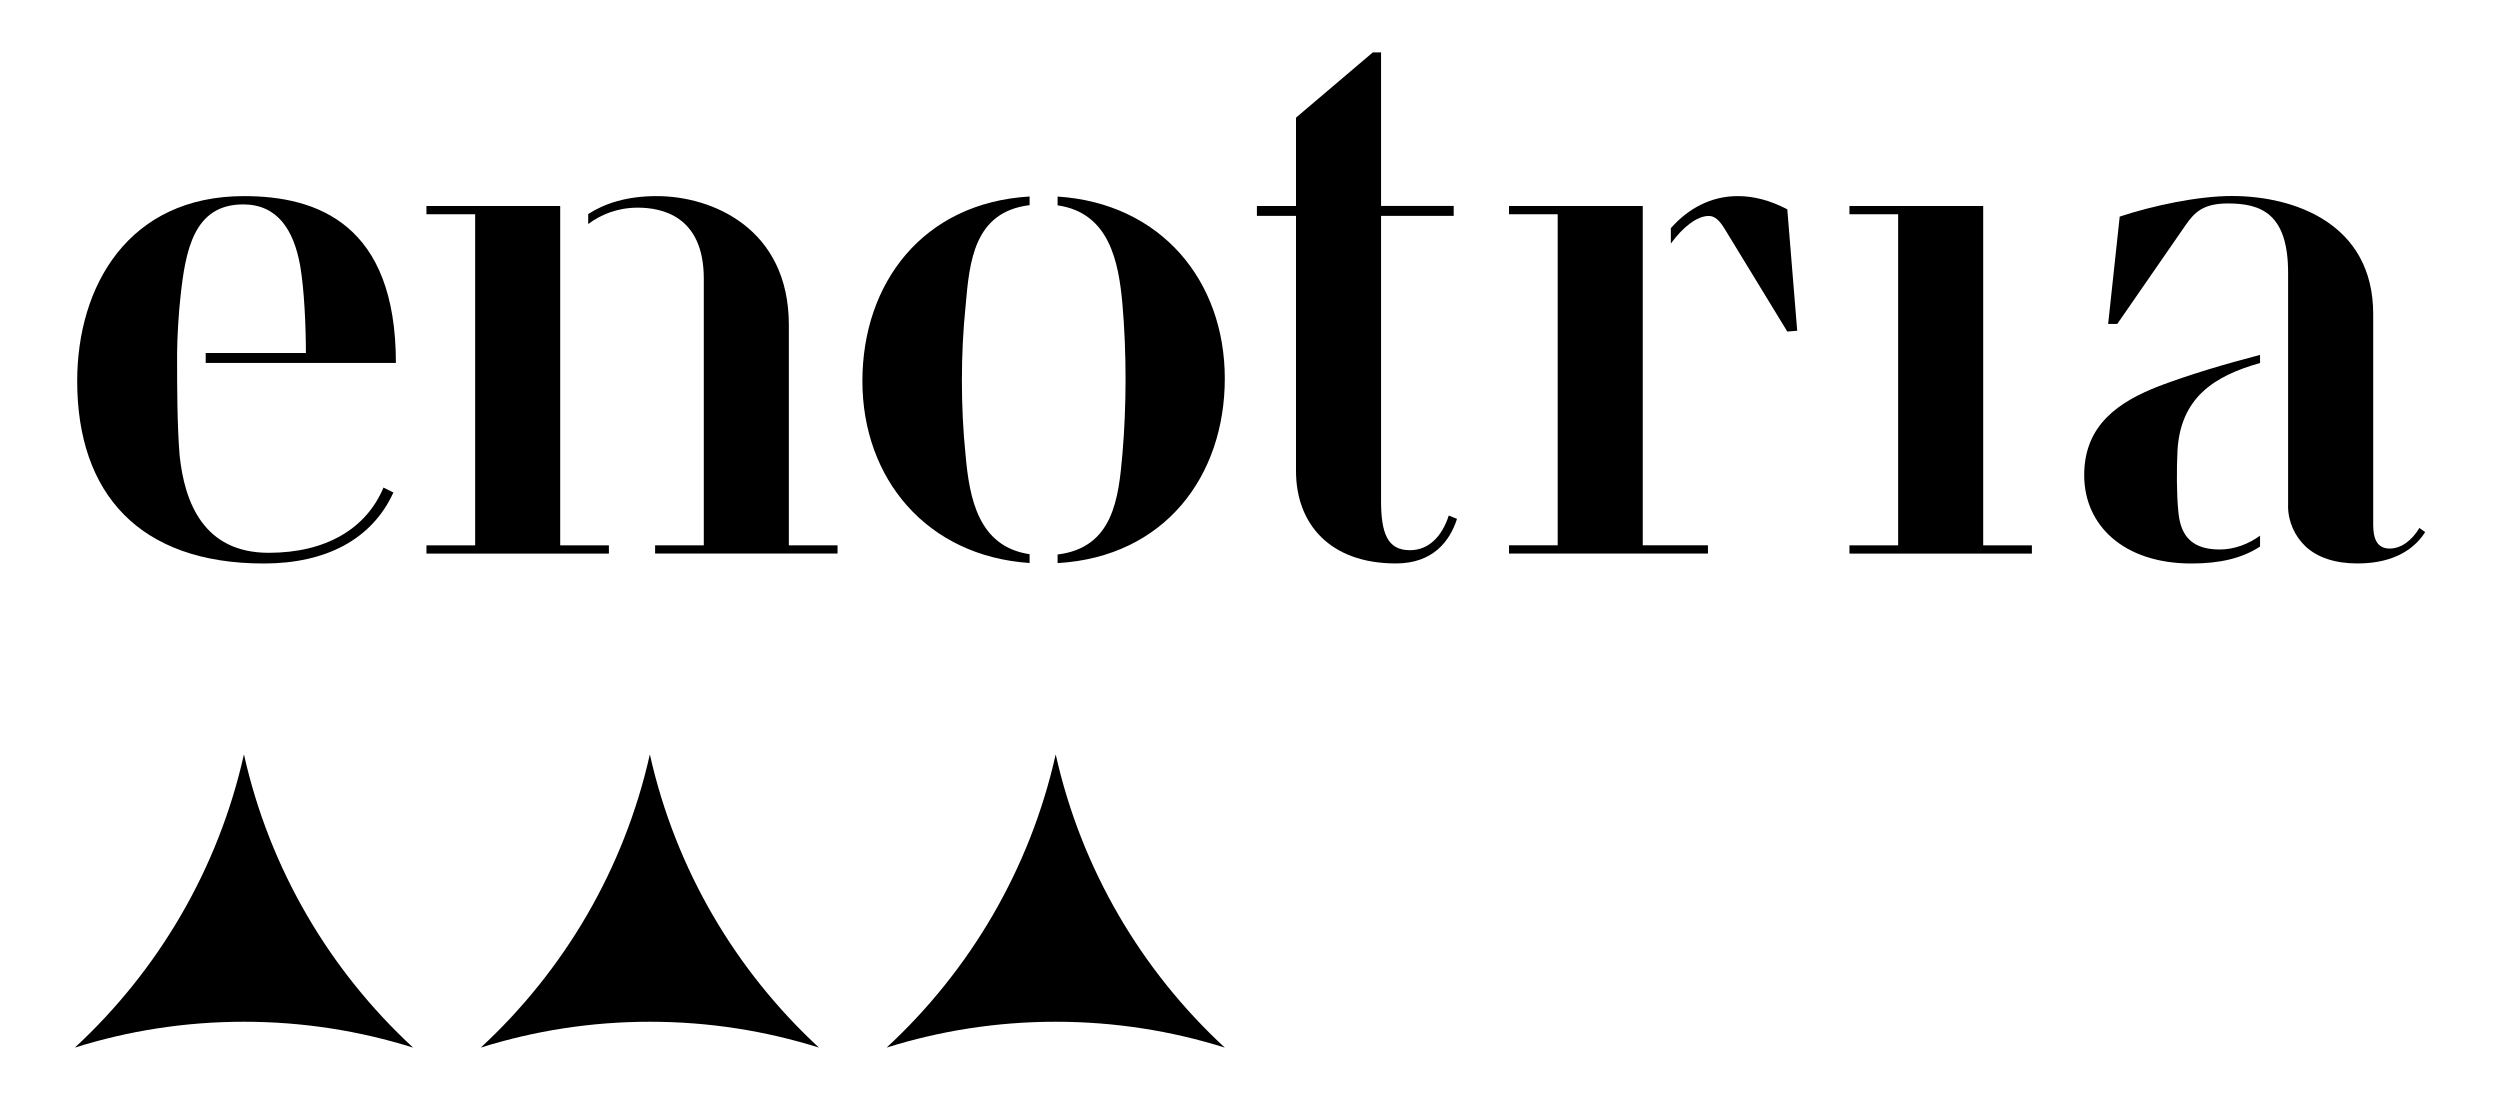
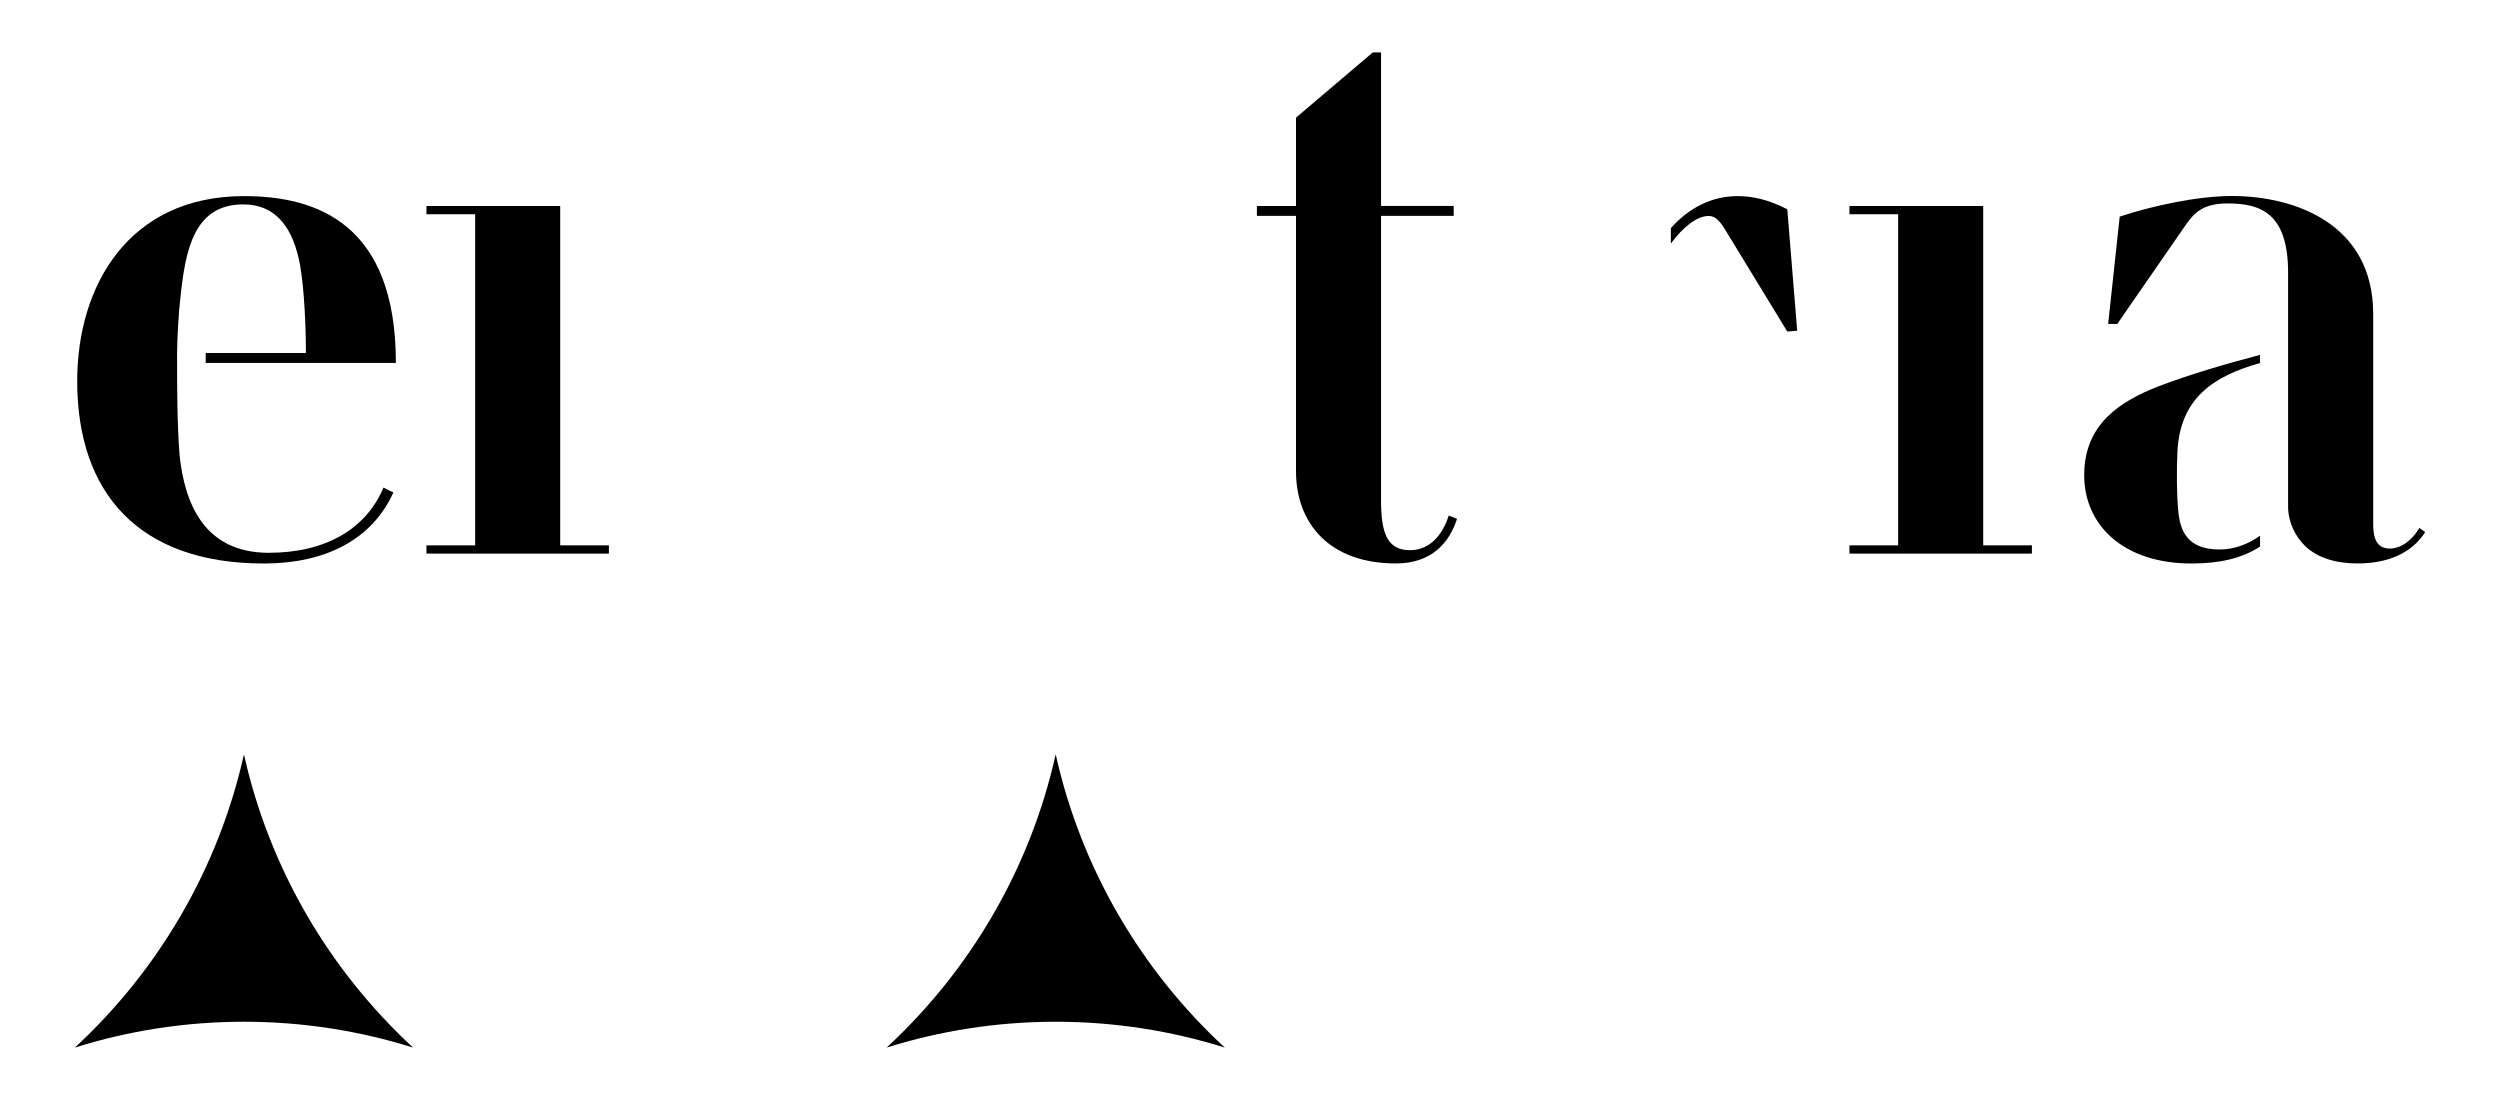
<svg xmlns="http://www.w3.org/2000/svg" viewBox="0 0 500 220">
  <defs>
    <style>      .cls-1 {        fill: none;      }      .cls-2 {        isolation: isolate;      }      .cls-3 {        mix-blend-mode: multiply;      }      .cls-4 {        clip-path: url(#clippath);      }    </style>
    <clipPath id="clippath">
      <rect class="cls-1" x="10" y="5.52" width="480" height="208.97" />
    </clipPath>
  </defs>
  <g class="cls-2">
    <g id="Livello_1">
      <g class="cls-3">
        <g class="cls-4">
          <path d="M291.4,103.78c-1.49,4.63-4.95,8.91-12.22,8.91-13.21,0-19.98-7.92-19.98-18.49v-51.02h-7.82v-1.98h7.82v-17.67l15.36-13.05h1.65v30.71h14.53v1.98h-14.53v56.97c0,6.6,1.32,9.9,5.78,9.9,3.8,0,6.44-2.81,7.76-6.93l1.65.66Z" />
-           <path d="M205.92,110.84c-10.29-1.52-12.04-11.27-12.8-19.77-.99-9.58-.99-20.31,0-29.89.77-8.9,1.68-18.8,12.8-20.15v-1.73c-21.42,1.26-33.44,17.41-33.44,36.91s12.84,35.01,33.44,36.39v-1.76ZM211.52,112.62c21.43-1.25,33.44-17.4,33.44-36.91s-12.69-35.04-33.44-36.4v1.76c10.35,1.49,12.21,11.27,12.97,19.78.83,9.58.83,20.31,0,29.89-.77,8.9-1.82,18.8-12.97,20.16v1.73Z" />
          <polygon points="369.89 110.72 369.89 109.07 379.63 109.07 379.63 42.85 369.89 42.85 369.89 41.2 396.64 41.2 396.64 109.07 406.38 109.07 406.38 110.72 369.89 110.72" />
          <path d="M35.42,72.57c0,4.13,0,12.38.5,18.5.99,9.41,4.79,19.49,17.83,19.49,11.4,0,19.49-4.79,22.95-13.05l1.98.99c-4.29,9.41-13.54,14.2-25.92,14.2-24.93,0-37.32-14.03-37.32-36.49,0-18.99,10.24-36.99,33.36-36.99,14.7,0,30.38,5.62,30.38,33.36h-38.04v-1.98h20.04c0-5.45-.33-12.72-1.15-17.5-1.32-7.27-4.63-12.22-11.4-12.22-9.9,0-11.56,9.25-12.55,18.66-.33,2.64-.66,8.42-.66,11.06v1.98Z" />
          <polygon points="112.04 67.87 112.04 67.87 112.04 41.2 85.29 41.2 85.29 42.85 95.03 42.85 95.03 109.07 85.29 109.07 85.29 110.72 121.78 110.72 121.78 109.07 112.04 109.07 112.04 67.87" />
-           <path d="M157.77,109.07v-44.09c0-19.32-15.36-25.76-26.42-25.76-6.01,0-10.43,1.47-13.71,3.59v2c2.57-1.93,5.91-3.28,9.91-3.28,4.79,0,13.21,1.65,13.21,14.2v53.33h-9.74v1.65h36.49v-1.65h-9.74Z" />
-           <path d="M328.55,64.48v-23.28h-26.75v1.65h9.74v66.21h-9.74v1.65h39.79v-1.65h-13.04v-44.58Z" />
          <path d="M357.45,41.86c-3.47-1.82-6.77-2.64-9.9-2.64-5.36,0-9.9,2.48-13.38,6.41v3.08c2.41-3.3,5.22-5.52,7.6-5.52,1.15,0,2.14.83,3.3,2.81l12.39,20.31,1.98-.16-1.98-24.27Z" />
          <path d="M452,107.14c-2.27,1.64-5.05,2.76-8.09,2.76-6.61,0-7.92-3.96-8.26-7.76-.33-3.3-.33-8.42-.16-11.89.56-10.66,7.26-15.04,16.52-17.65v-1.62c-7.02,1.81-14.3,4.01-20.15,6.22-8.09,3.14-15.02,7.76-15.02,17.83s7.92,17.67,21.46,17.67c5.62,0,10.09-1.02,13.71-3.39v-2.17Z" />
          <path d="M457.61,101.17c0,3.19,1.36,6.08,3.51,8.12,2.34,2.2,5.89,3.4,10.37,3.4,7.59,0,11.56-3.14,13.54-6.27l-1.15-.83c-1.49,2.48-3.63,4.12-5.94,4.12-2.64,0-3.3-2.14-3.3-4.79v-42.11c0-18.16-15.85-23.61-28.24-23.61-6.93,0-16.01,1.98-22.46,4.12l-2.31,21.47h1.82l13.7-19.81c1.82-2.64,3.64-4.29,8.42-4.29,6.61,0,12.05,1.98,12.05,13.87v46.6Z" />
          <path d="M48.79,204.35c11.78,0,23.12,1.81,33.79,5.16h.03c-16.64-15.37-28.67-35.65-33.8-58.55l-.02-.04-.02.04c-5.13,22.89-17.16,43.18-33.79,58.55h.02c10.67-3.35,22.02-5.16,33.79-5.16" />
-           <path d="M129.97,204.35c11.78,0,23.12,1.81,33.79,5.16h.02c-16.64-15.37-28.66-35.65-33.79-58.55l-.02-.04-.02.04c-5.13,22.89-17.16,43.18-33.79,58.55h.02c10.67-3.35,22.02-5.16,33.79-5.16" />
          <path d="M211.14,204.35c11.78,0,23.12,1.81,33.79,5.16h.02c-16.64-15.37-28.66-35.65-33.79-58.55l-.02-.04-.02.04c-5.13,22.89-17.16,43.18-33.79,58.55h.02c10.67-3.35,22.02-5.16,33.79-5.16" />
        </g>
      </g>
    </g>
  </g>
</svg>